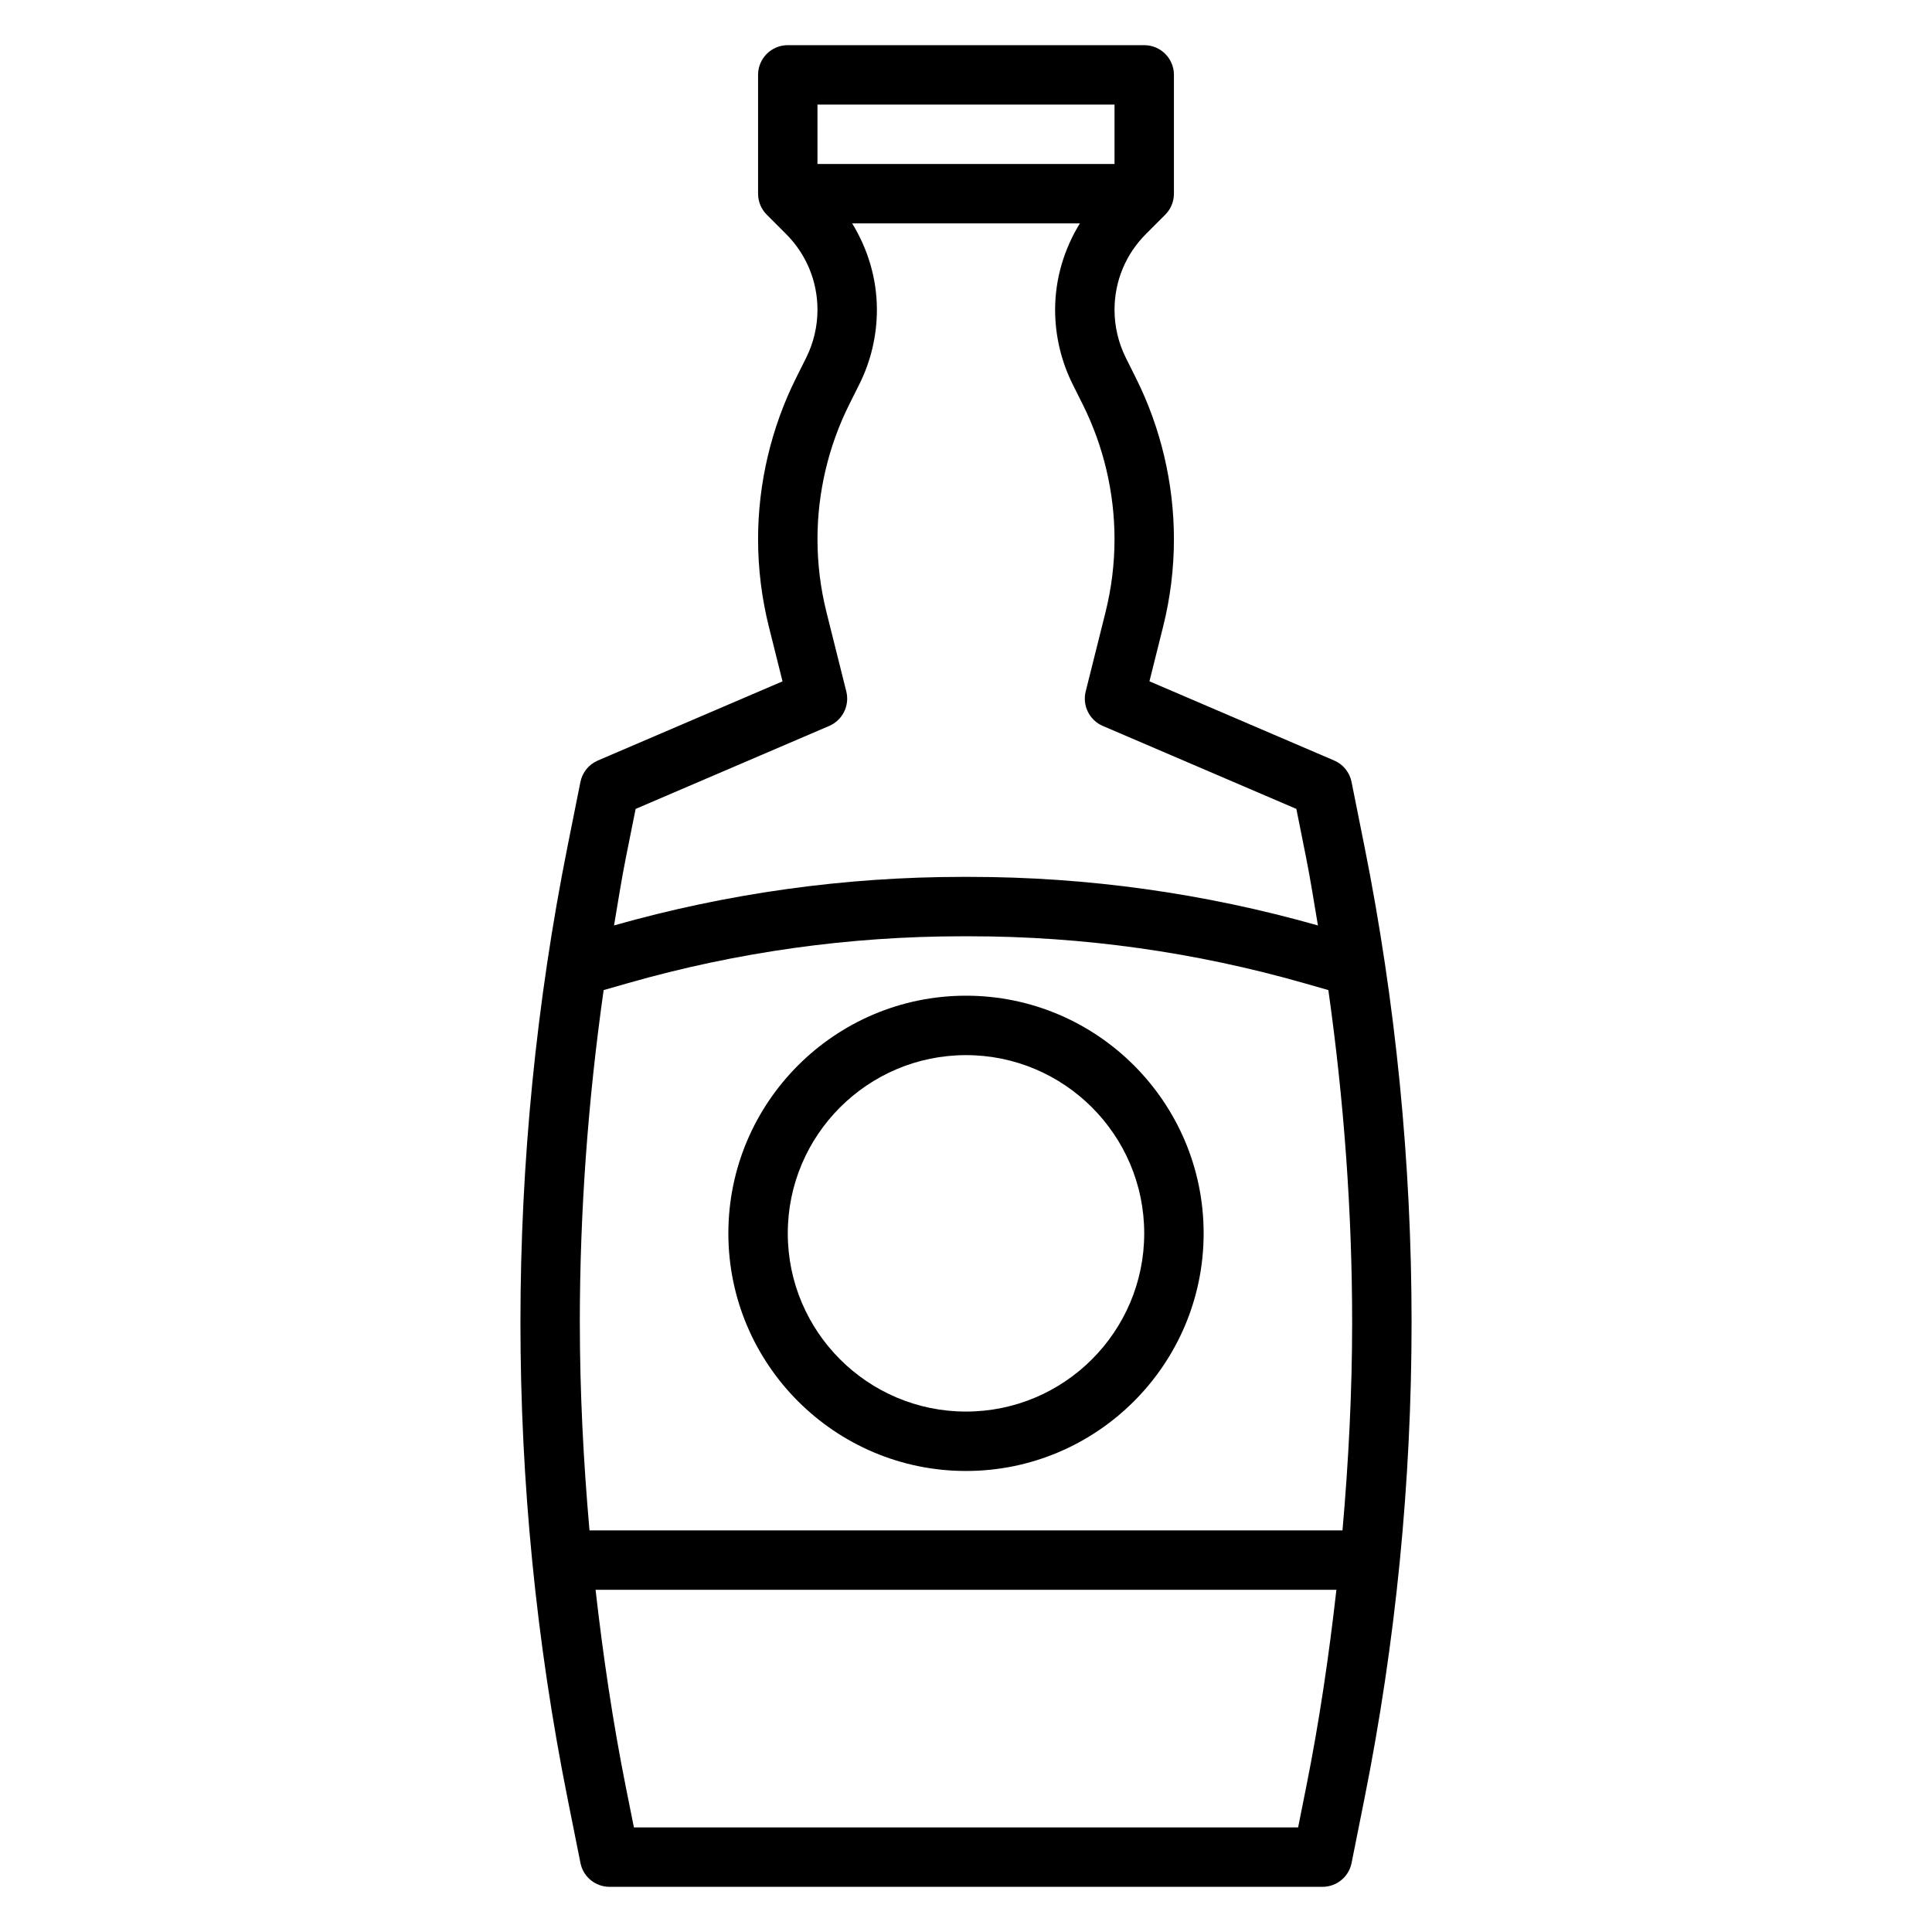
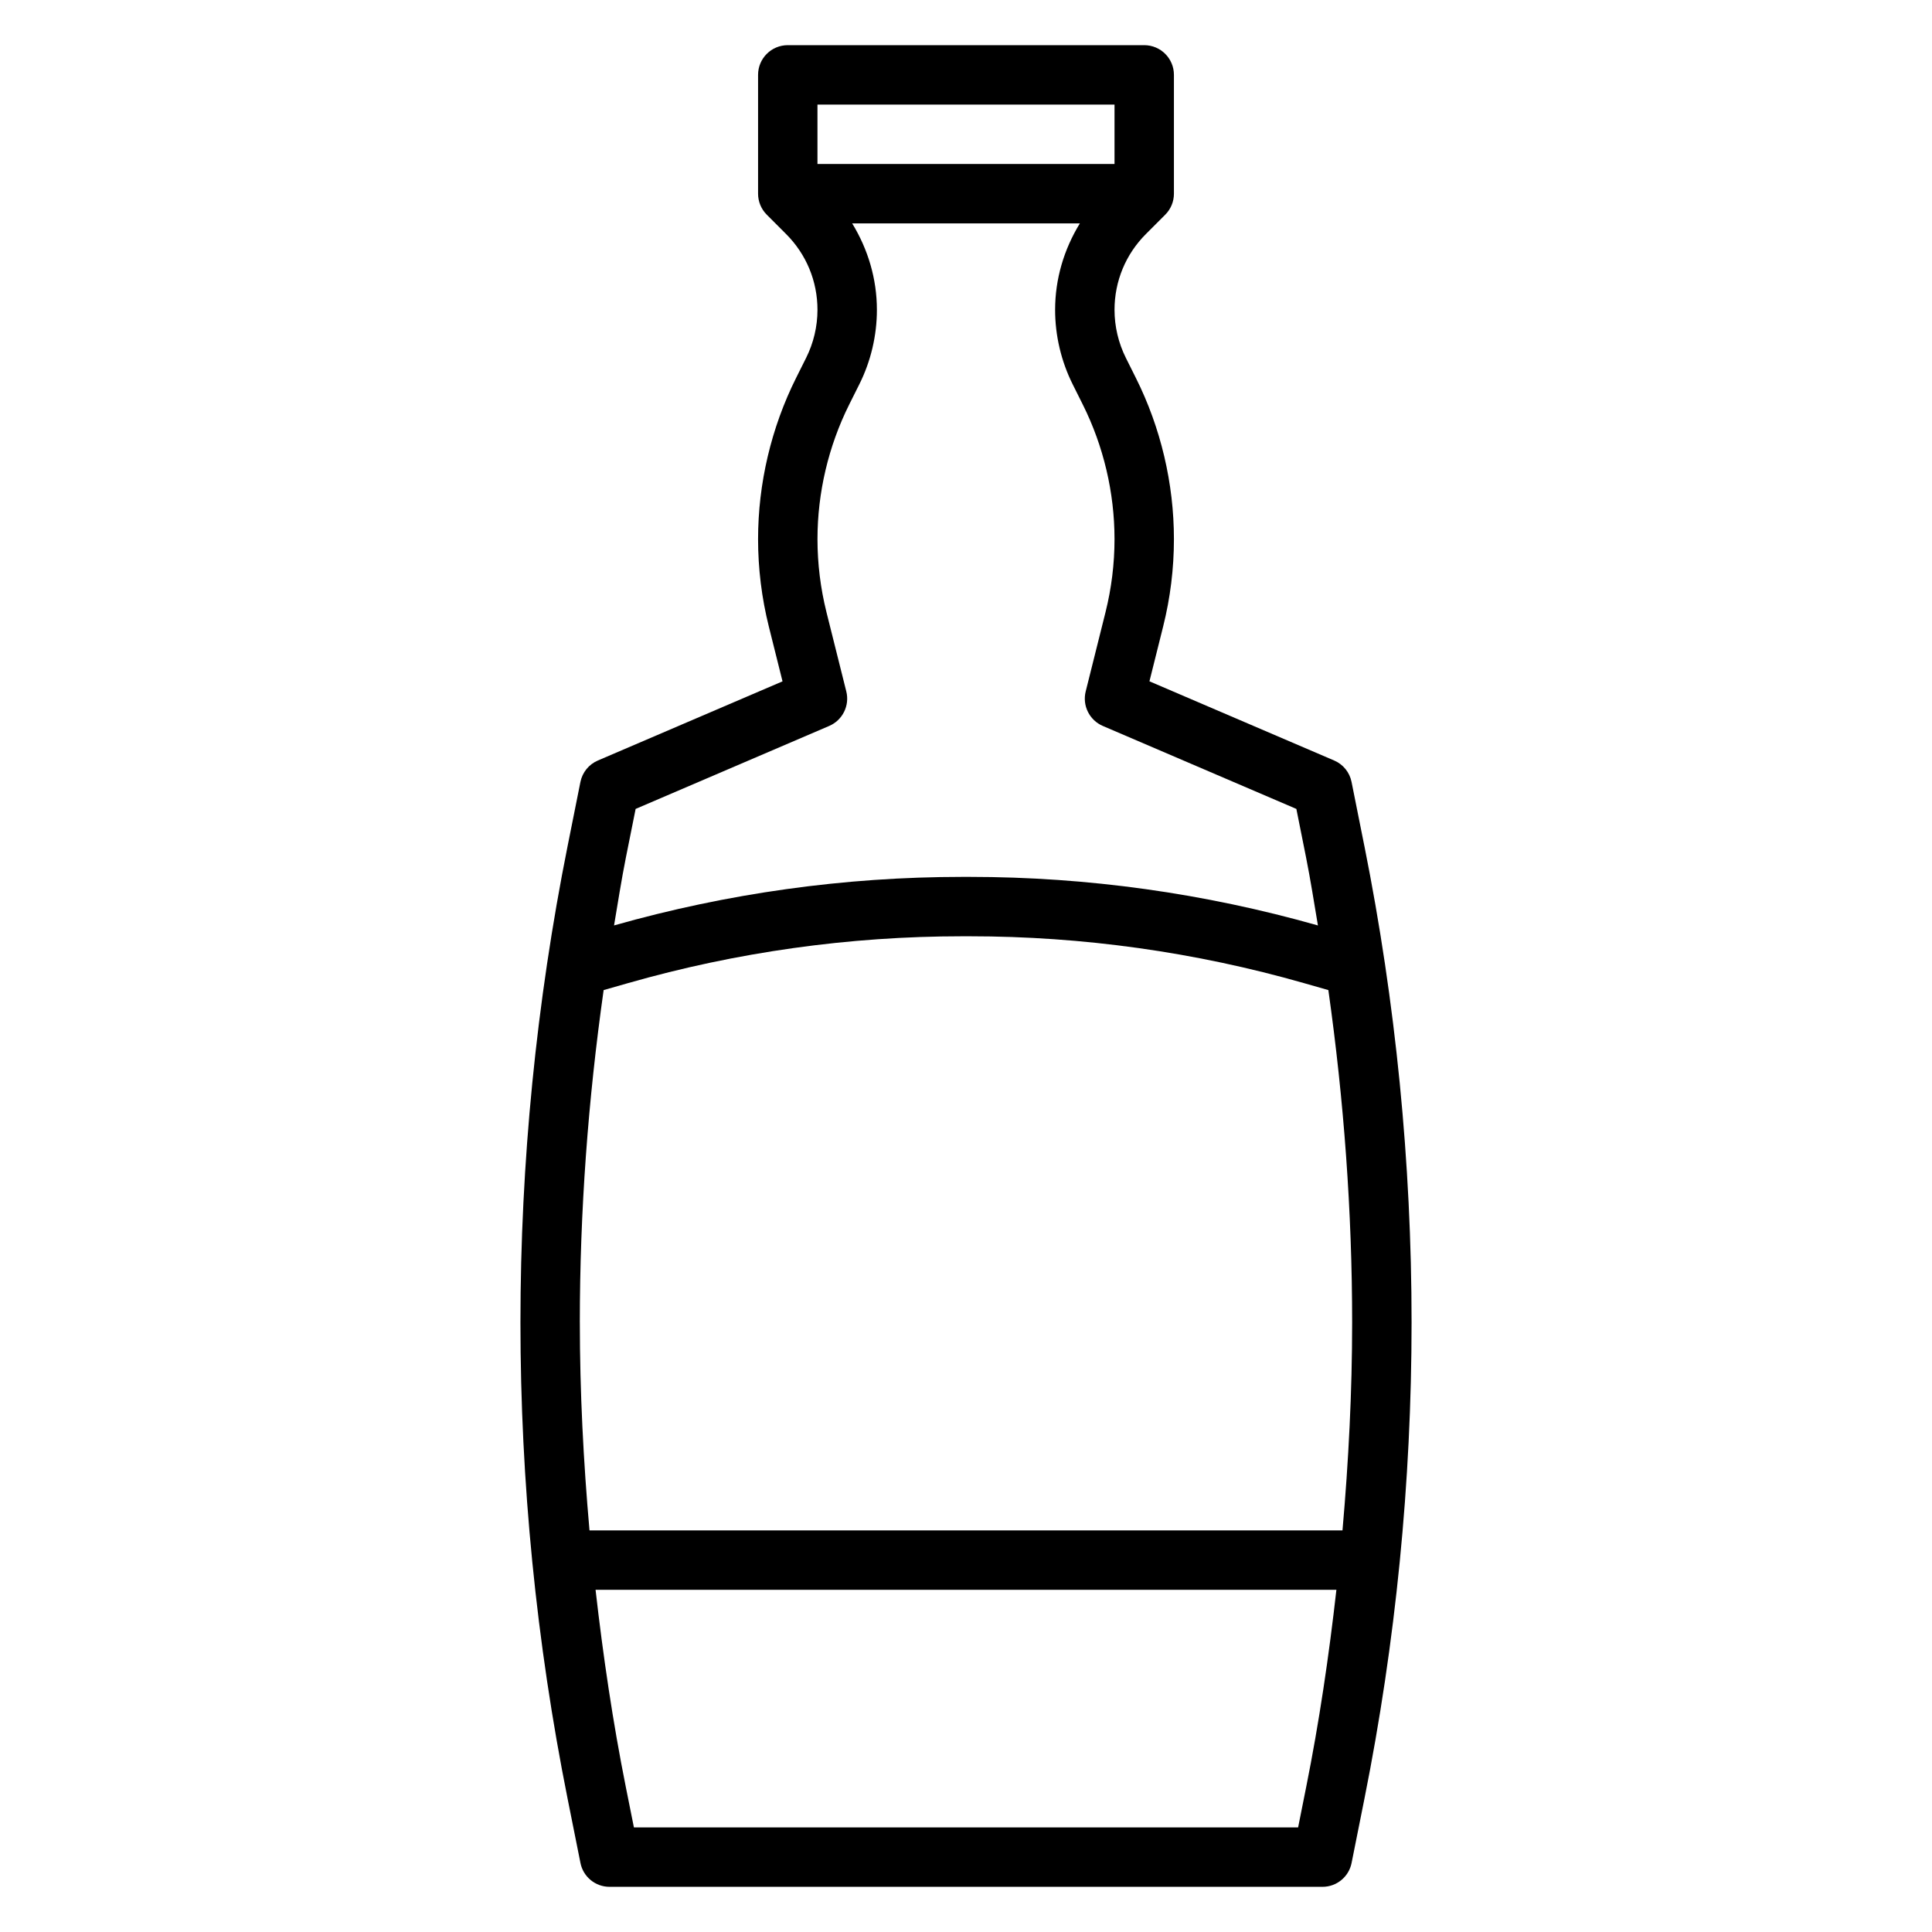
<svg xmlns="http://www.w3.org/2000/svg" fill="#000000" width="800px" height="800px" version="1.1" viewBox="144 144 512 512">
  <g>
    <path d="m505.57 368.19-3.394-16.965c-0.504-2.543-2.234-4.676-4.621-5.691l-48.941-20.98 3.629-14.516c1.898-7.562 2.859-15.355 2.859-23.164 0-14.762-3.488-29.535-10.086-42.723l-2.652-5.312c-1.965-3.938-3.004-8.328-3.004-12.723 0-7.598 2.961-14.746 8.336-20.113l5.102-5.109c1.48-1.473 2.305-3.481 2.305-5.566v-31.488c0-4.344-3.519-7.871-7.871-7.871h-94.465c-4.352 0-7.871 3.527-7.871 7.871v31.488c0 2.086 0.828 4.094 2.305 5.566l5.102 5.109c5.379 5.375 8.336 12.516 8.336 20.113 0 4.394-1.039 8.785-3.008 12.723l-2.652 5.305c-6.594 13.191-10.082 27.969-10.082 42.73 0 7.809 0.961 15.602 2.852 23.176l3.629 14.516-48.941 20.98c-2.387 1.016-4.109 3.148-4.621 5.691l-3.394 16.965c-8.297 41.465-12.5 83.953-12.5 126.26 0 42.312 4.203 84.797 12.508 126.27l3.394 16.965c0.73 3.688 3.957 6.332 7.715 6.332h188.93c3.754 0 6.984-2.644 7.715-6.328l3.394-16.965c8.301-41.477 12.504-83.965 12.504-126.28 0-42.309-4.203-84.797-12.508-126.27zm-207.91 126.27c0-29.418 2.18-58.906 6.312-88.078l6.43-1.836c28.836-8.242 58.672-12.422 88.664-12.422h1.859c29.992 0 59.828 4.18 88.672 12.422l6.43 1.836c4.121 29.172 6.305 58.664 6.305 88.078 0 18.375-0.945 36.77-2.559 55.105h-199.55c-1.617-18.332-2.559-36.73-2.559-55.105zm141.7-322.75v15.742h-78.723v-15.742zm-126.91 186.66 51.293-21.988c3.551-1.52 5.473-5.398 4.535-9.148l-5.258-21.012c-1.574-6.32-2.379-12.832-2.379-19.355 0-12.328 2.914-24.664 8.422-35.691l2.652-5.305c3.059-6.102 4.672-12.934 4.672-19.758 0-8.234-2.363-16.059-6.551-22.914h60.34c-4.195 6.856-6.559 14.68-6.559 22.914 0 6.824 1.613 13.648 4.668 19.758l2.652 5.312c5.512 11.02 8.422 23.355 8.422 35.684 0 6.527-0.805 13.035-2.379 19.348l-5.258 21.02c-0.938 3.746 0.984 7.621 4.535 9.148l51.293 21.988 2.582 12.91c1.188 5.961 2.117 11.973 3.133 17.973-30.043-8.527-61.105-12.871-92.336-12.871h-1.859c-31.227 0-62.293 4.344-92.34 12.863 1.016-6 1.945-12.012 3.133-17.973zm177.69 259.28-2.125 10.637h-176.02l-2.133-10.645c-3.457-17.285-6.031-34.777-8.031-52.332h196.33c-1.98 17.562-4.555 35.051-8.02 52.34z" />
-     <path d="m400 407.87c-34.723 0-62.977 28.254-62.977 62.977s28.254 62.977 62.977 62.977 62.977-28.254 62.977-62.977-28.254-62.977-62.977-62.977zm0 110.21c-26.047 0-47.23-21.184-47.23-47.23s21.184-47.23 47.23-47.23 47.23 21.184 47.23 47.23-21.184 47.23-47.23 47.23z" />
  </g>
</svg>